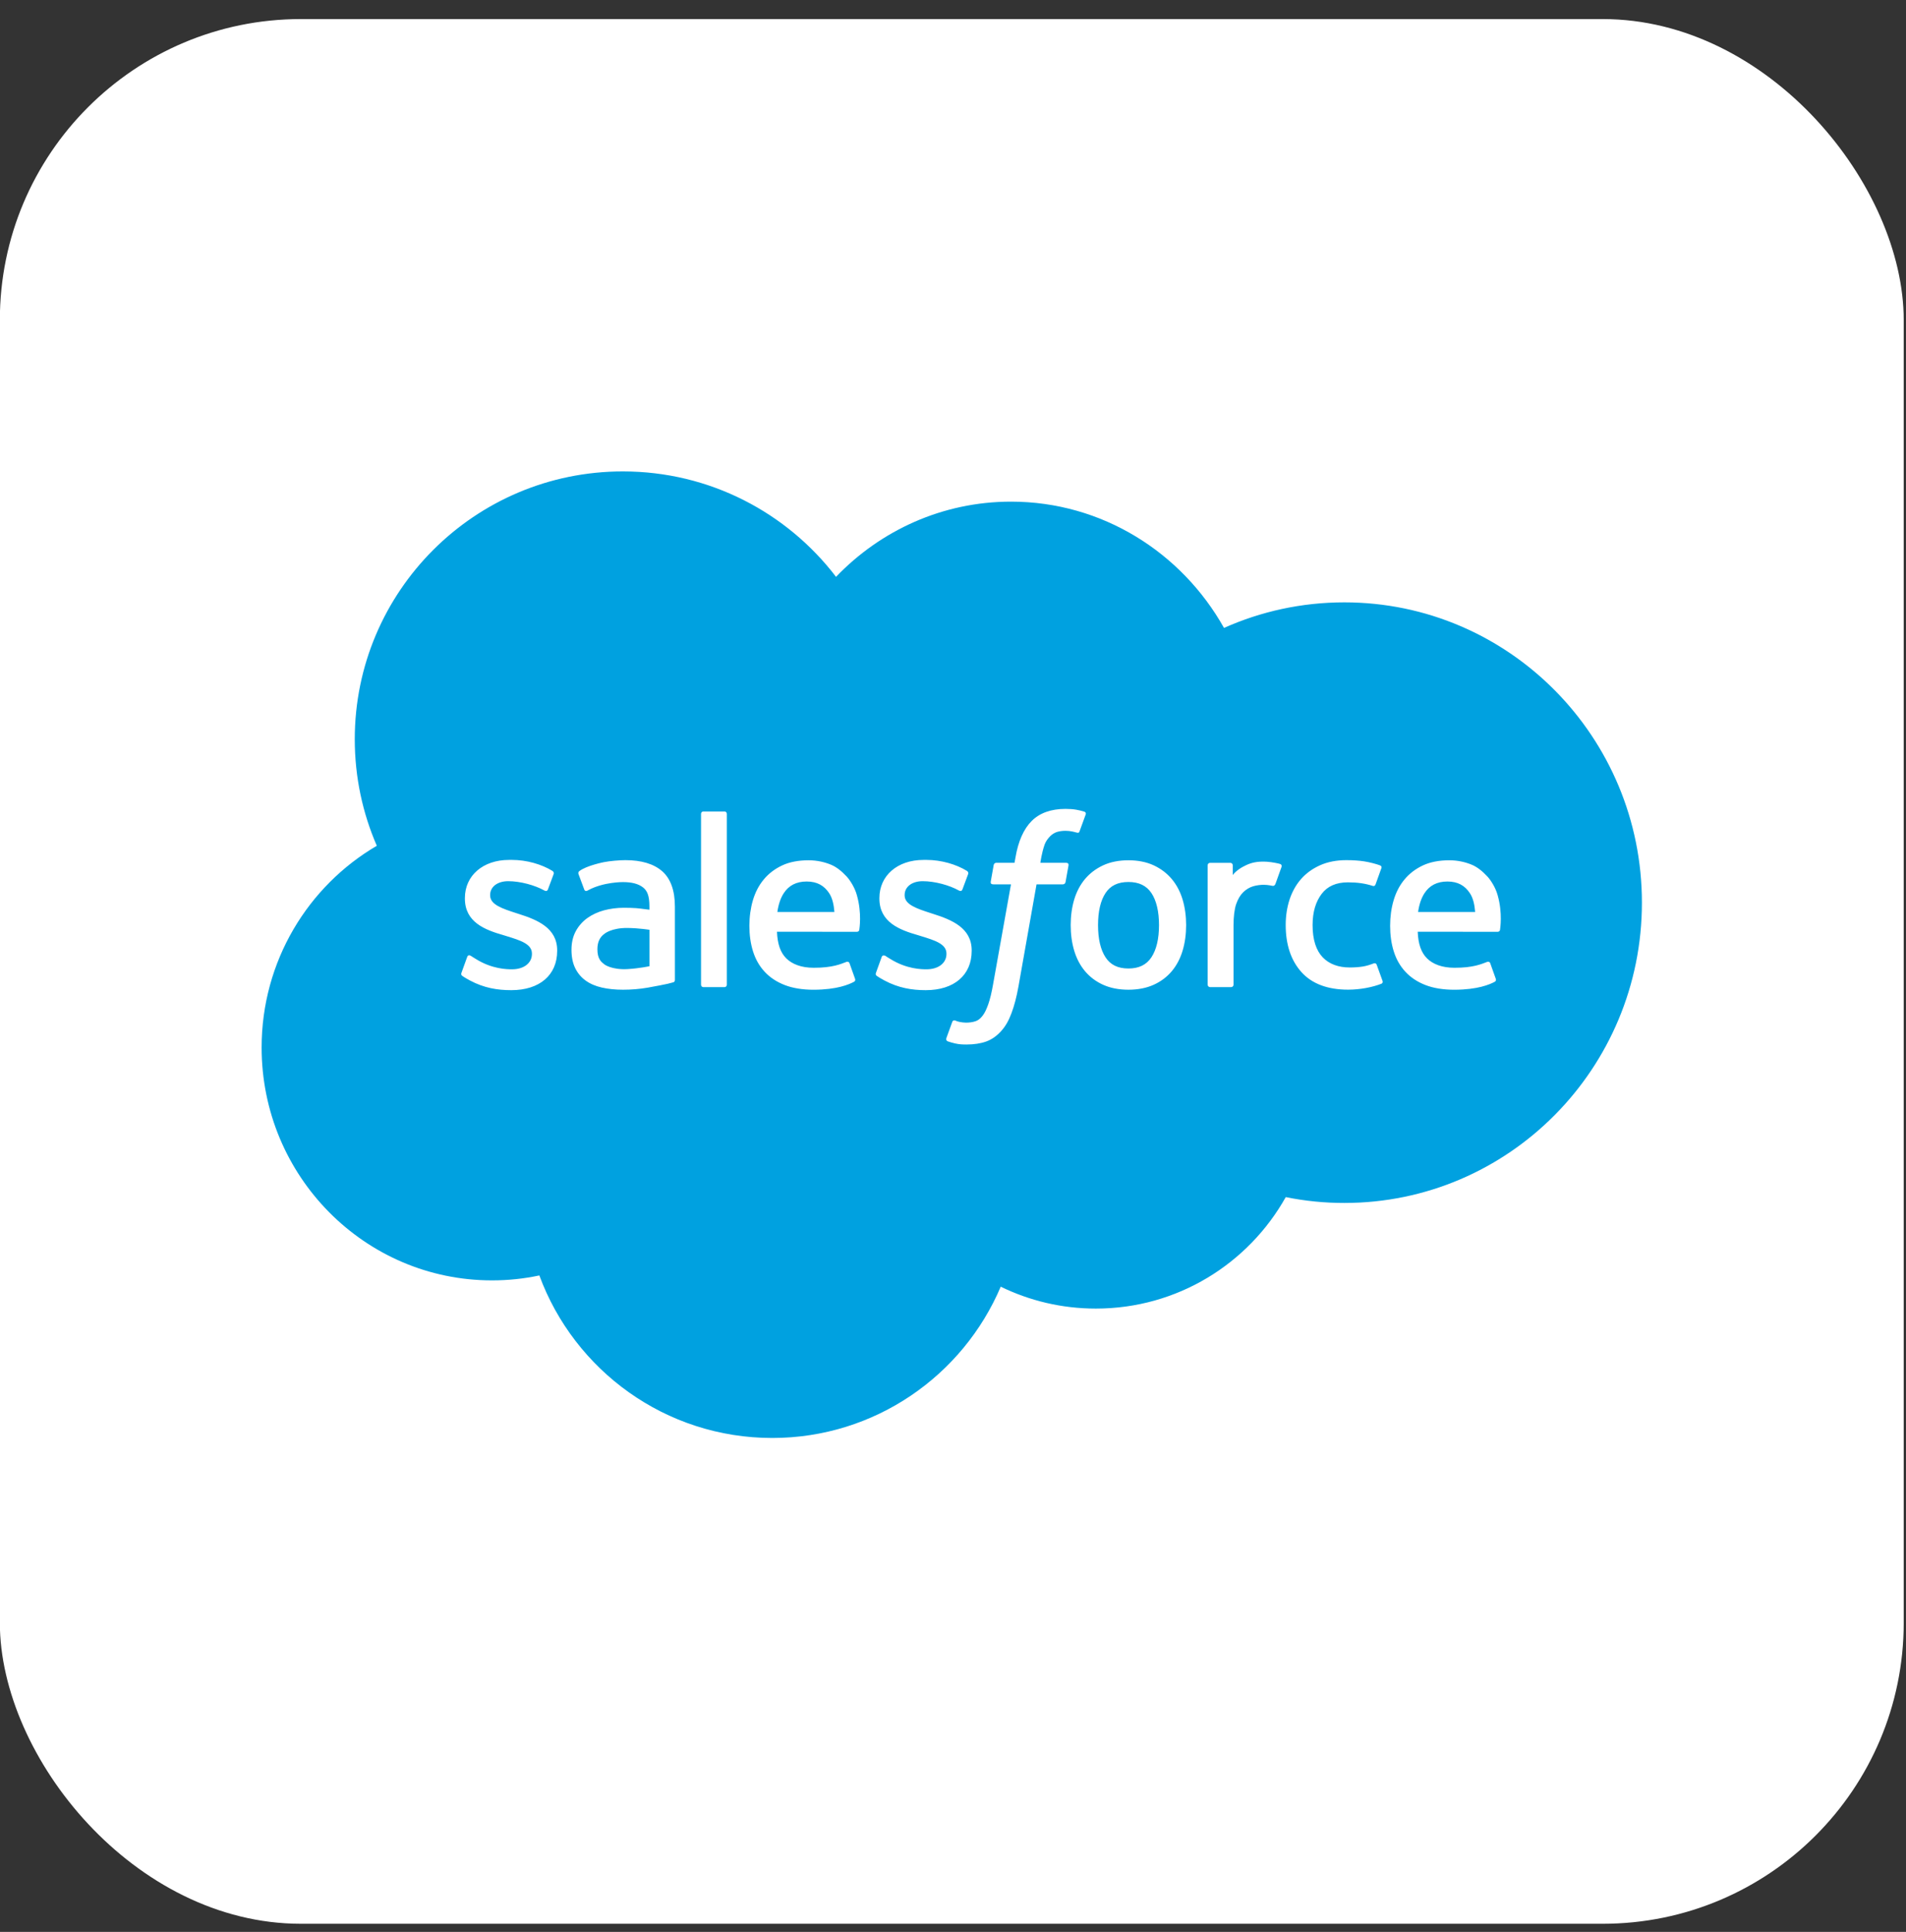
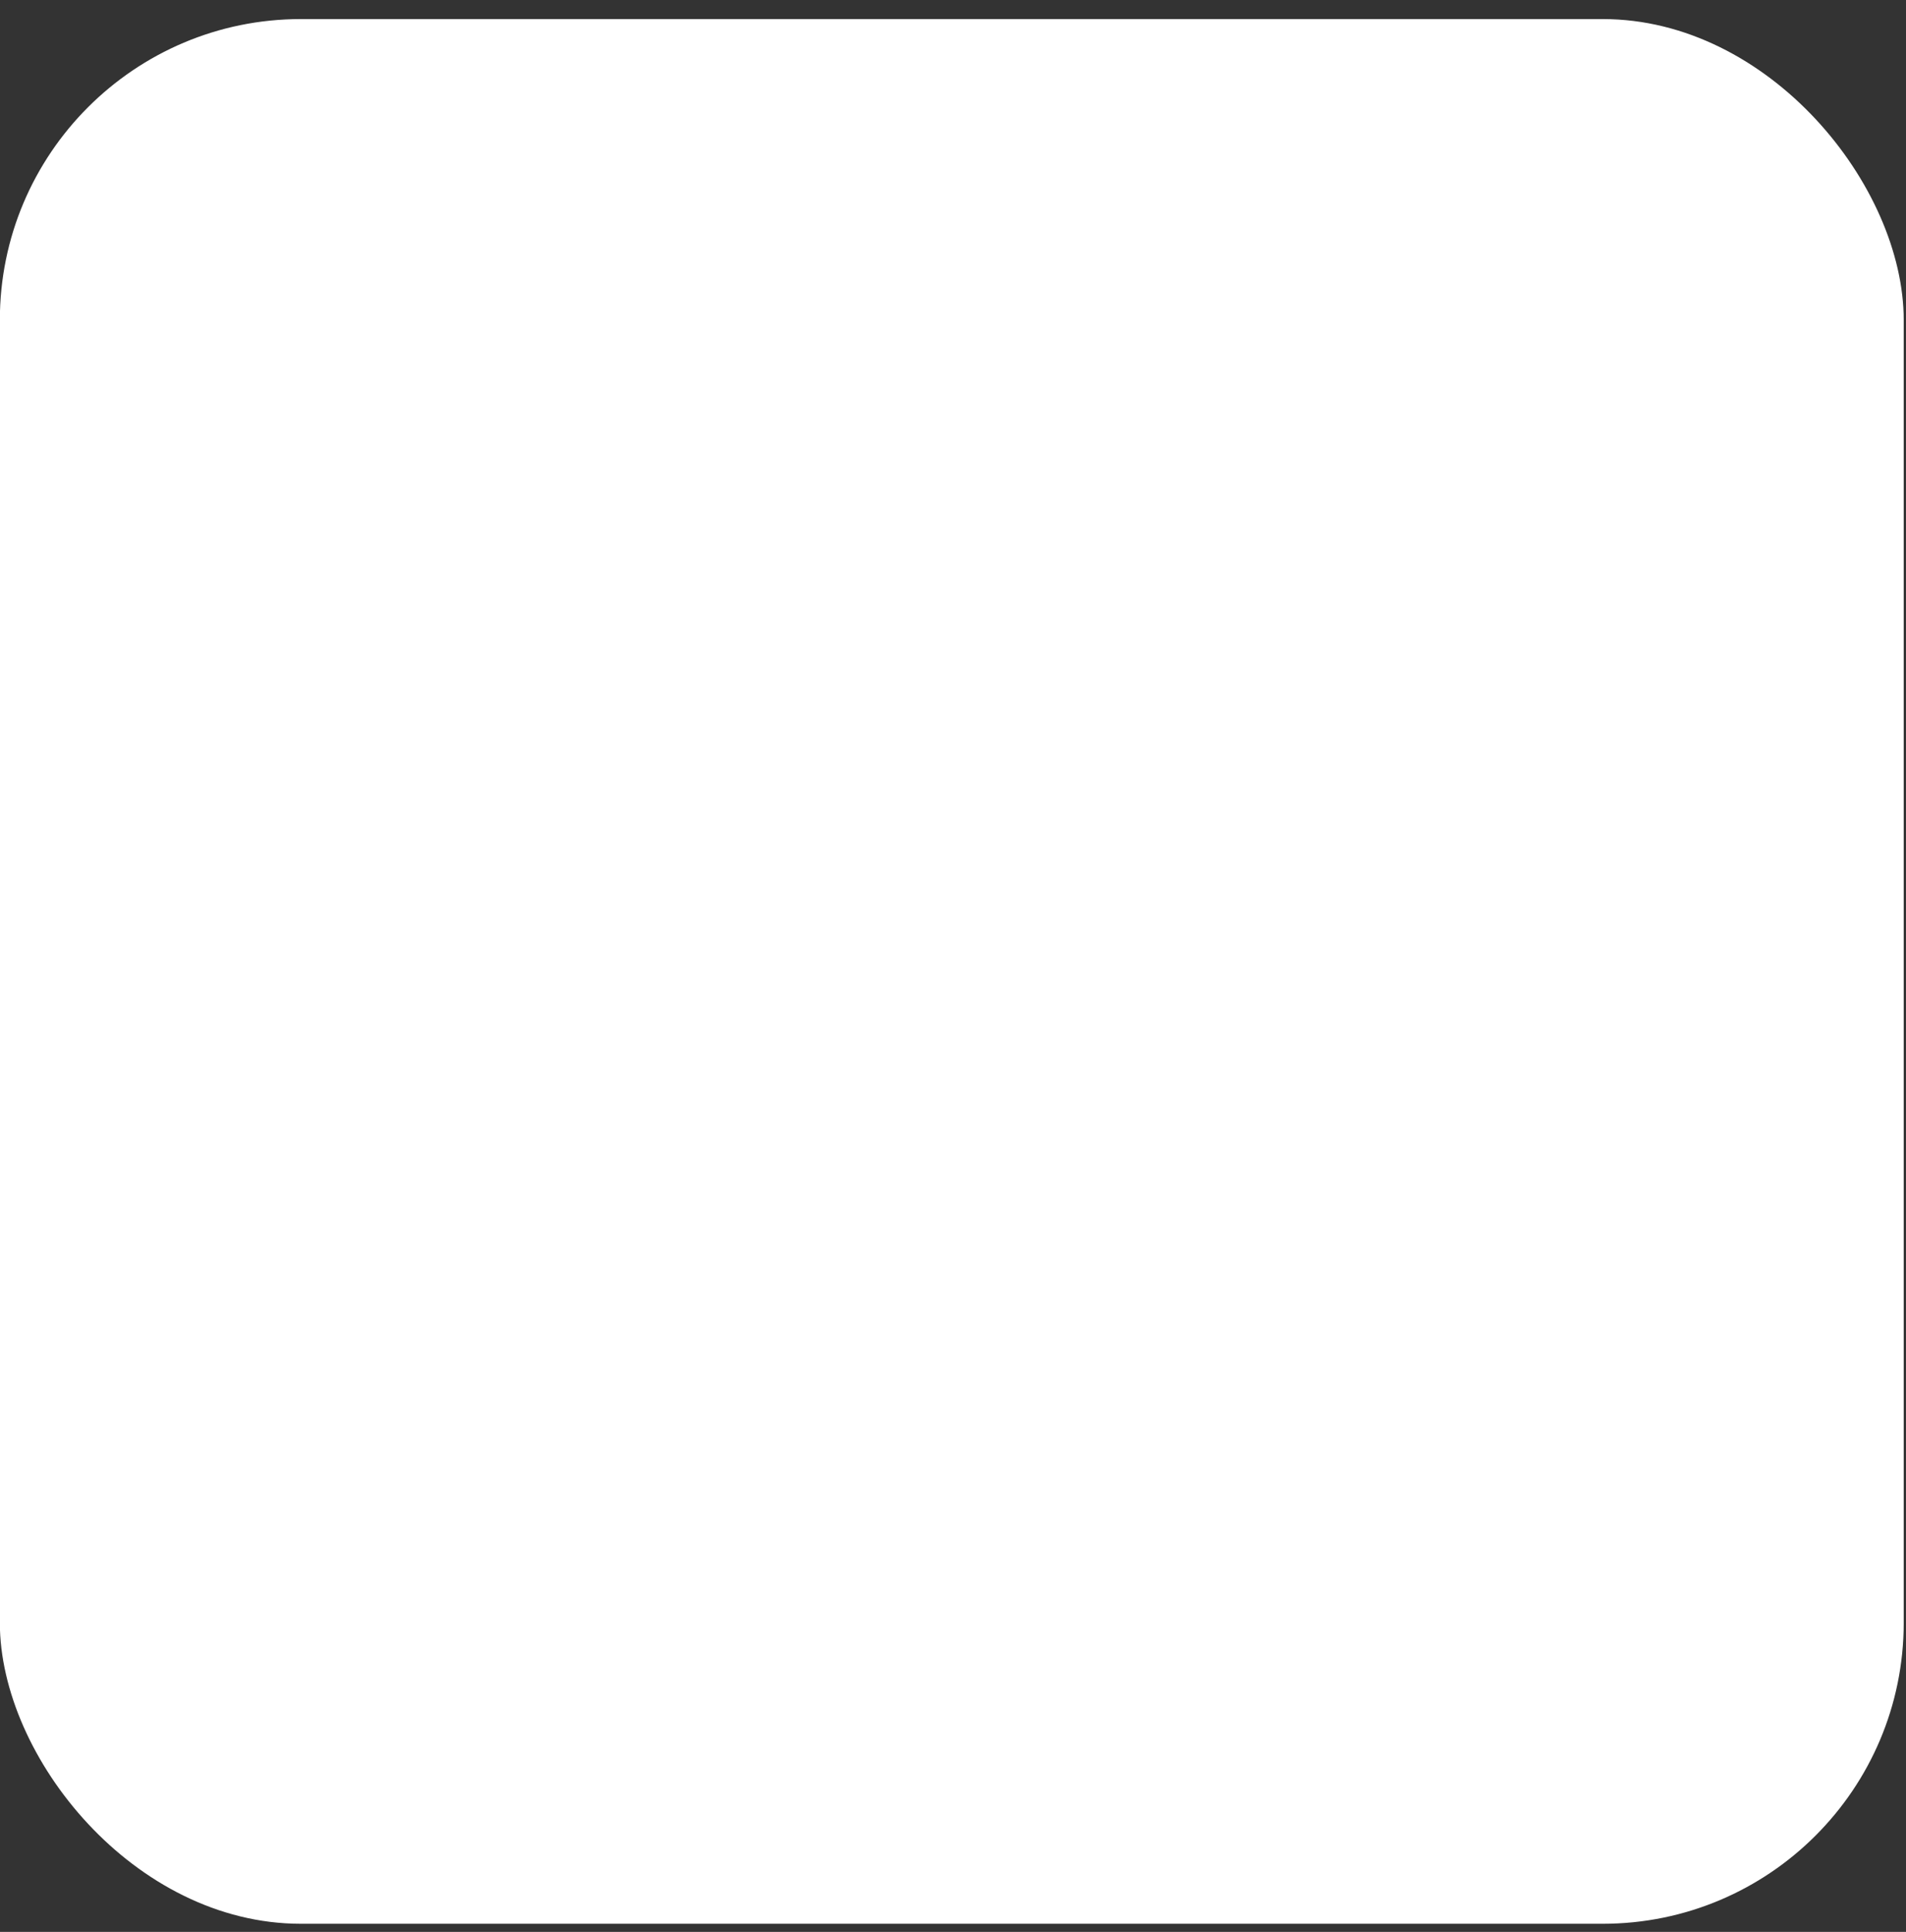
<svg xmlns="http://www.w3.org/2000/svg" width="76" height="77" viewBox="0 0 76 77" fill="none">
  <rect x="0" y="0" width="76" height="77" fill="#333333" stroke="none" />
  <rect x="-0.006" y="0.76" width="75.915" height="75.915" rx="12" fill="white" />
-   <path d="M33.336 22.991C35.111 21.141 37.582 19.994 40.315 19.994C43.948 19.994 47.118 22.02 48.806 25.027C50.273 24.372 51.897 24.008 53.605 24.008C60.158 24.008 65.47 29.366 65.47 35.977C65.47 42.587 60.158 47.946 53.605 47.946C52.82 47.947 52.037 47.869 51.268 47.713C49.781 50.365 46.949 52.156 43.697 52.156C42.336 52.156 41.049 51.842 39.903 51.283C38.396 54.828 34.885 57.313 30.793 57.313C26.532 57.313 22.9 54.617 21.506 50.835C20.897 50.965 20.266 51.032 19.618 51.032C14.545 51.032 10.432 46.877 10.432 41.75C10.432 38.315 12.28 35.315 15.025 33.71C14.46 32.409 14.146 30.974 14.146 29.464C14.146 23.569 18.932 18.789 24.836 18.789C28.302 18.789 31.383 20.437 33.336 22.991Z" fill="#00A1E0" />
-   <path d="M18.403 38.766C18.369 38.856 18.416 38.875 18.427 38.891C18.53 38.966 18.635 39.02 18.741 39.08C19.302 39.378 19.832 39.465 20.387 39.465C21.516 39.465 22.217 38.865 22.217 37.898V37.879C22.217 36.985 21.426 36.661 20.683 36.426L20.587 36.395C20.027 36.213 19.544 36.056 19.544 35.688V35.668C19.544 35.353 19.826 35.121 20.264 35.121C20.75 35.121 21.327 35.282 21.698 35.488C21.698 35.488 21.807 35.559 21.847 35.453C21.869 35.396 22.058 34.89 22.077 34.835C22.098 34.775 22.061 34.731 22.022 34.708C21.598 34.45 21.012 34.273 20.405 34.273L20.292 34.274C19.259 34.274 18.537 34.898 18.537 35.793V35.812C18.537 36.755 19.333 37.061 20.079 37.274L20.199 37.311C20.742 37.478 21.21 37.621 21.21 38.004V38.023C21.21 38.372 20.906 38.633 20.415 38.633C20.224 38.633 19.617 38.629 18.961 38.214C18.881 38.168 18.835 38.134 18.774 38.097C18.742 38.077 18.661 38.041 18.626 38.148L18.403 38.766V38.766ZM34.931 38.766C34.897 38.856 34.944 38.875 34.955 38.891C35.058 38.966 35.163 39.02 35.269 39.08C35.83 39.378 36.361 39.465 36.915 39.465C38.044 39.465 38.745 38.865 38.745 37.898V37.879C38.745 36.985 37.953 36.661 37.211 36.426L37.115 36.395C36.555 36.213 36.072 36.056 36.072 35.688V35.668C36.072 35.353 36.354 35.121 36.792 35.121C37.278 35.121 37.855 35.282 38.226 35.488C38.226 35.488 38.335 35.559 38.375 35.453C38.397 35.396 38.585 34.89 38.605 34.835C38.626 34.775 38.589 34.731 38.55 34.708C38.126 34.45 37.539 34.273 36.933 34.273L36.82 34.274C35.786 34.274 35.065 34.898 35.065 35.793V35.812C35.065 36.755 35.861 37.061 36.607 37.274L36.727 37.311C37.27 37.478 37.739 37.621 37.739 38.004V38.023C37.739 38.372 37.434 38.633 36.943 38.633C36.752 38.633 36.145 38.629 35.489 38.214C35.409 38.168 35.362 38.136 35.303 38.097C35.282 38.084 35.187 38.047 35.154 38.148L34.931 38.766V38.766ZM46.214 36.872C46.214 37.419 46.112 37.849 45.912 38.154C45.713 38.455 45.413 38.601 44.995 38.601C44.575 38.601 44.276 38.455 44.081 38.154C43.883 37.85 43.783 37.419 43.783 36.872C43.783 36.327 43.883 35.897 44.081 35.596C44.276 35.298 44.575 35.153 44.995 35.153C45.413 35.153 45.713 35.298 45.913 35.596C46.112 35.897 46.214 36.327 46.214 36.872V36.872ZM47.157 35.859C47.064 35.547 46.92 35.271 46.728 35.041C46.536 34.81 46.293 34.625 46.004 34.49C45.717 34.356 45.376 34.288 44.995 34.288C44.612 34.288 44.272 34.356 43.984 34.49C43.695 34.625 43.452 34.81 43.259 35.041C43.068 35.271 42.924 35.547 42.831 35.859C42.739 36.171 42.693 36.511 42.693 36.872C42.693 37.234 42.739 37.575 42.831 37.885C42.924 38.197 43.067 38.473 43.26 38.704C43.452 38.934 43.696 39.119 43.984 39.249C44.272 39.38 44.612 39.447 44.995 39.447C45.376 39.447 45.716 39.38 46.004 39.249C46.292 39.119 46.536 38.934 46.728 38.704C46.92 38.474 47.064 38.198 47.157 37.885C47.249 37.574 47.296 37.233 47.296 36.872C47.296 36.512 47.249 36.171 47.157 35.859V35.859ZM54.896 38.455C54.864 38.364 54.776 38.398 54.776 38.398C54.639 38.45 54.493 38.499 54.337 38.523C54.18 38.548 54.007 38.56 53.821 38.56C53.364 38.56 53.002 38.425 52.743 38.157C52.483 37.888 52.337 37.455 52.338 36.868C52.34 36.334 52.468 35.933 52.7 35.627C52.929 35.323 53.279 35.167 53.745 35.167C54.134 35.167 54.431 35.212 54.741 35.31C54.741 35.31 54.816 35.342 54.851 35.245C54.933 35.016 54.994 34.852 55.082 34.6C55.107 34.529 55.046 34.498 55.024 34.49C54.902 34.442 54.613 34.364 54.395 34.331C54.192 34.3 53.953 34.283 53.688 34.283C53.292 34.283 52.94 34.351 52.638 34.486C52.337 34.62 52.081 34.805 51.879 35.035C51.676 35.266 51.523 35.542 51.42 35.854C51.318 36.165 51.266 36.507 51.266 36.868C51.266 37.65 51.477 38.282 51.894 38.745C52.311 39.209 52.937 39.445 53.754 39.445C54.237 39.445 54.733 39.347 55.089 39.206C55.089 39.206 55.157 39.173 55.127 39.094L54.896 38.455V38.455ZM56.545 36.349C56.589 36.045 56.673 35.793 56.803 35.596C56.998 35.297 57.296 35.134 57.714 35.134C58.133 35.134 58.41 35.298 58.608 35.596C58.74 35.793 58.797 36.056 58.82 36.349H56.545ZM59.718 35.682C59.638 35.38 59.439 35.075 59.309 34.935C59.104 34.714 58.903 34.56 58.704 34.473C58.444 34.362 58.132 34.288 57.79 34.288C57.391 34.288 57.03 34.355 56.737 34.493C56.443 34.631 56.196 34.819 56.002 35.054C55.808 35.287 55.663 35.566 55.57 35.882C55.477 36.196 55.43 36.539 55.43 36.9C55.43 37.268 55.478 37.61 55.575 37.918C55.672 38.229 55.827 38.503 56.037 38.729C56.247 38.957 56.516 39.136 56.839 39.261C57.16 39.385 57.55 39.449 57.997 39.448C58.919 39.445 59.404 39.239 59.604 39.129C59.639 39.109 59.673 39.075 59.63 38.976L59.422 38.392C59.391 38.305 59.302 38.337 59.302 38.337C59.074 38.422 58.749 38.574 57.993 38.572C57.498 38.572 57.131 38.426 56.901 38.197C56.665 37.964 56.55 37.62 56.53 37.136L59.72 37.139C59.72 37.139 59.804 37.138 59.812 37.056C59.816 37.022 59.922 36.401 59.718 35.682V35.682ZM30.996 36.349C31.041 36.045 31.124 35.793 31.254 35.596C31.449 35.297 31.747 35.134 32.165 35.134C32.584 35.134 32.861 35.298 33.06 35.596C33.191 35.793 33.248 36.056 33.271 36.349H30.996V36.349ZM34.168 35.682C34.088 35.38 33.89 35.075 33.76 34.935C33.555 34.714 33.354 34.56 33.155 34.473C32.895 34.362 32.583 34.288 32.241 34.288C31.843 34.288 31.481 34.355 31.188 34.493C30.894 34.631 30.647 34.819 30.453 35.054C30.259 35.287 30.114 35.566 30.021 35.882C29.929 36.196 29.881 36.539 29.881 36.9C29.881 37.268 29.929 37.61 30.026 37.918C30.123 38.229 30.278 38.503 30.488 38.729C30.698 38.957 30.968 39.136 31.291 39.261C31.611 39.385 32.001 39.449 32.449 39.448C33.37 39.445 33.855 39.239 34.055 39.129C34.09 39.109 34.124 39.075 34.082 38.976L33.874 38.392C33.842 38.305 33.753 38.337 33.753 38.337C33.525 38.422 33.201 38.574 32.443 38.572C31.949 38.572 31.582 38.426 31.352 38.197C31.116 37.964 31.001 37.62 30.981 37.136L34.171 37.139C34.171 37.139 34.255 37.138 34.264 37.056C34.267 37.022 34.373 36.401 34.168 35.682V35.682ZM24.1 38.438C23.975 38.338 23.958 38.313 23.916 38.249C23.853 38.151 23.821 38.011 23.821 37.834C23.821 37.553 23.913 37.352 24.105 37.216C24.103 37.217 24.38 36.977 25.031 36.986C25.488 36.992 25.896 37.059 25.896 37.059V38.51H25.897C25.897 38.51 25.492 38.597 25.035 38.624C24.386 38.663 24.098 38.437 24.1 38.438V38.438ZM25.369 36.196C25.24 36.187 25.072 36.181 24.872 36.181C24.598 36.181 24.334 36.216 24.086 36.282C23.837 36.349 23.612 36.453 23.419 36.591C23.227 36.729 23.069 36.909 22.957 37.117C22.844 37.328 22.787 37.575 22.787 37.853C22.787 38.135 22.835 38.38 22.933 38.581C23.03 38.783 23.17 38.95 23.349 39.08C23.526 39.209 23.745 39.304 23.999 39.361C24.249 39.419 24.533 39.447 24.843 39.447C25.17 39.447 25.496 39.421 25.812 39.367C26.125 39.313 26.509 39.236 26.616 39.212C26.691 39.194 26.765 39.175 26.839 39.154C26.919 39.135 26.912 39.05 26.912 39.05L26.911 36.133C26.911 35.493 26.74 35.019 26.404 34.724C26.069 34.431 25.576 34.283 24.938 34.283C24.699 34.283 24.314 34.316 24.084 34.362C24.084 34.362 23.387 34.497 23.099 34.721C23.099 34.721 23.037 34.761 23.071 34.849L23.297 35.455C23.325 35.534 23.401 35.507 23.401 35.507C23.401 35.507 23.426 35.498 23.454 35.481C24.068 35.147 24.844 35.157 24.844 35.157C25.189 35.157 25.454 35.226 25.633 35.364C25.807 35.497 25.895 35.698 25.895 36.123V36.258C25.621 36.219 25.369 36.196 25.369 36.196V36.196ZM51.1 34.552C51.124 34.48 51.073 34.446 51.052 34.438C50.998 34.417 50.727 34.36 50.517 34.346C50.117 34.322 49.894 34.389 49.695 34.479C49.497 34.568 49.278 34.712 49.155 34.876V34.488C49.155 34.434 49.117 34.391 49.064 34.391H48.246C48.193 34.391 48.154 34.434 48.154 34.488V39.246C48.154 39.3 48.198 39.344 48.251 39.344H49.09C49.115 39.343 49.14 39.333 49.158 39.315C49.176 39.297 49.186 39.272 49.186 39.246V36.869C49.186 36.55 49.221 36.232 49.292 36.032C49.361 35.834 49.455 35.676 49.571 35.562C49.688 35.449 49.82 35.37 49.965 35.325C50.113 35.28 50.277 35.265 50.393 35.265C50.56 35.265 50.744 35.308 50.744 35.308C50.805 35.315 50.839 35.278 50.86 35.222C50.915 35.076 51.07 34.639 51.1 34.552" fill="white" />
  <path d="M43.233 32.348C43.132 32.317 43.039 32.296 42.918 32.273C42.796 32.251 42.65 32.24 42.485 32.24C41.908 32.24 41.453 32.403 41.134 32.725C40.816 33.045 40.601 33.532 40.492 34.172L40.453 34.388H39.729C39.729 34.388 39.641 34.385 39.622 34.48L39.504 35.144C39.495 35.207 39.523 35.247 39.607 35.247H40.312L39.597 39.239C39.541 39.561 39.477 39.825 39.406 40.026C39.336 40.223 39.268 40.371 39.183 40.48C39.102 40.583 39.025 40.66 38.891 40.705C38.782 40.741 38.655 40.759 38.516 40.759C38.439 40.759 38.336 40.746 38.26 40.73C38.185 40.715 38.145 40.699 38.088 40.675C38.088 40.675 38.005 40.643 37.972 40.726C37.947 40.794 37.758 41.311 37.736 41.374C37.714 41.438 37.745 41.487 37.785 41.502C37.879 41.535 37.949 41.557 38.077 41.587C38.254 41.629 38.404 41.631 38.544 41.631C38.837 41.631 39.105 41.59 39.327 41.51C39.55 41.429 39.744 41.289 39.917 41.099C40.103 40.894 40.219 40.679 40.331 40.385C40.441 40.095 40.536 39.734 40.611 39.314L41.331 35.247H42.381C42.381 35.247 42.47 35.25 42.488 35.154L42.607 34.49C42.615 34.427 42.588 34.388 42.503 34.388H41.483C41.488 34.365 41.534 34.006 41.651 33.668C41.701 33.525 41.795 33.408 41.875 33.328C41.953 33.249 42.043 33.194 42.142 33.161C42.243 33.129 42.358 33.113 42.485 33.113C42.58 33.113 42.675 33.124 42.746 33.139C42.845 33.16 42.884 33.171 42.91 33.179C43.014 33.21 43.028 33.18 43.048 33.129L43.292 32.46C43.317 32.388 43.255 32.357 43.233 32.348V32.348ZM28.982 39.248C28.982 39.301 28.943 39.344 28.89 39.344H28.044C27.991 39.344 27.953 39.301 27.953 39.248V32.439C27.953 32.386 27.991 32.343 28.044 32.343H28.89C28.943 32.343 28.982 32.386 28.982 32.439V39.248Z" fill="white" />
</svg>